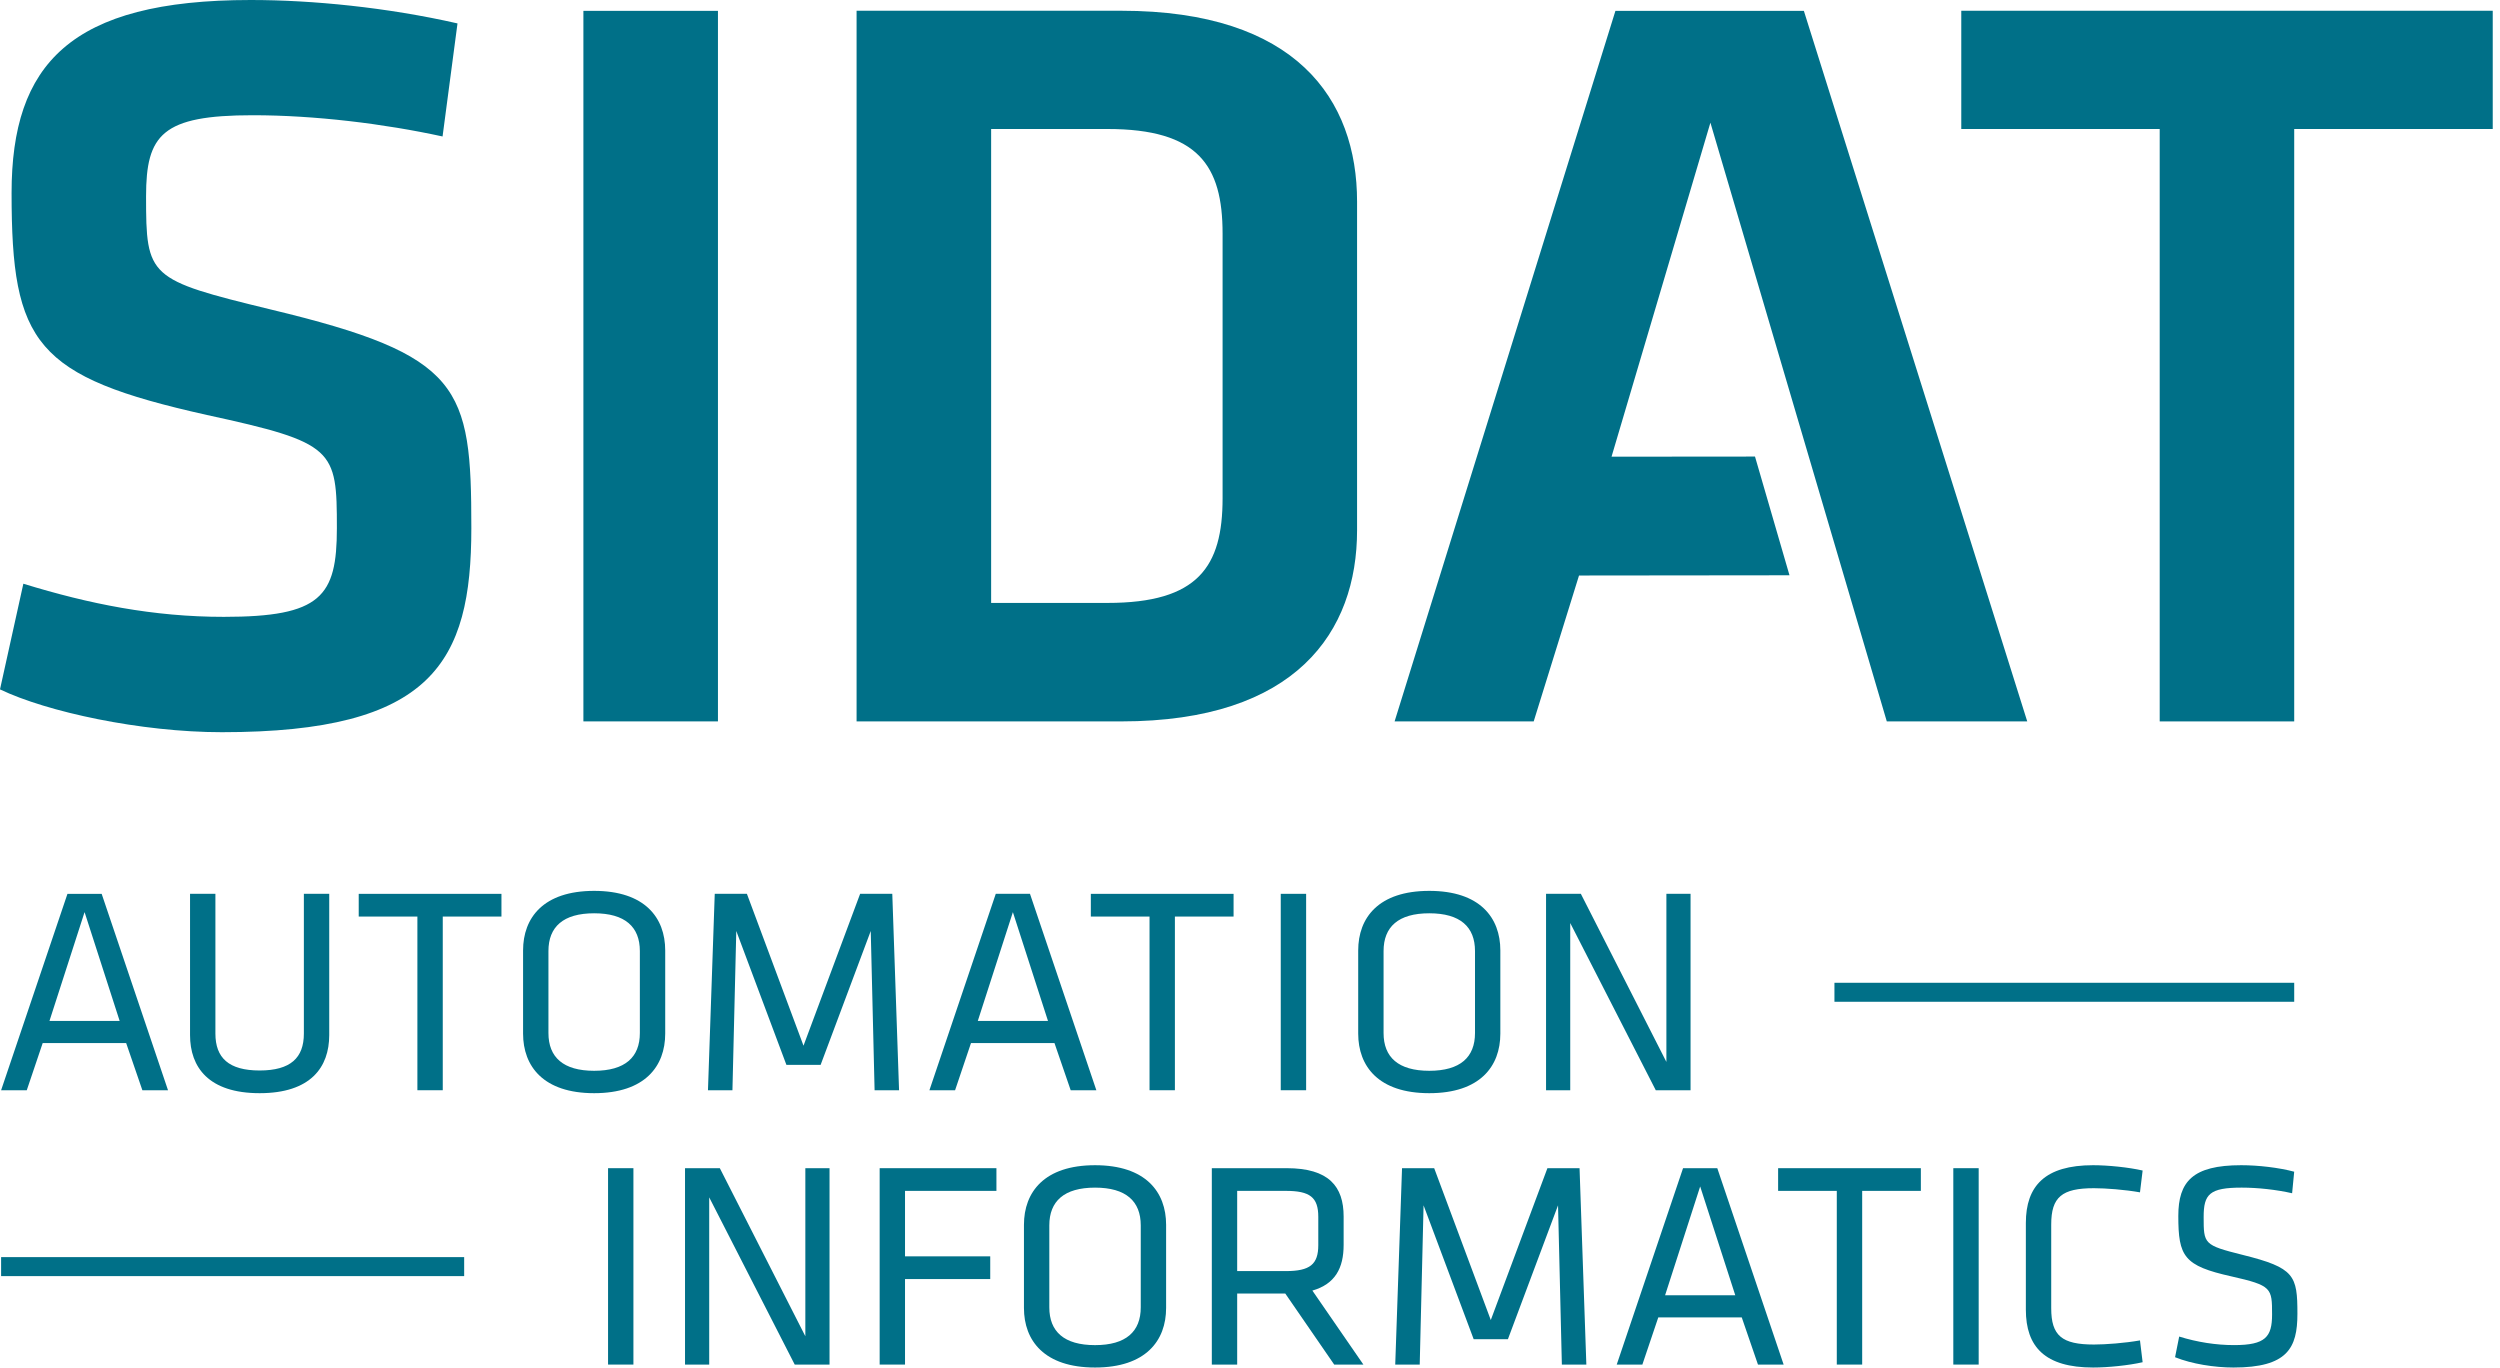
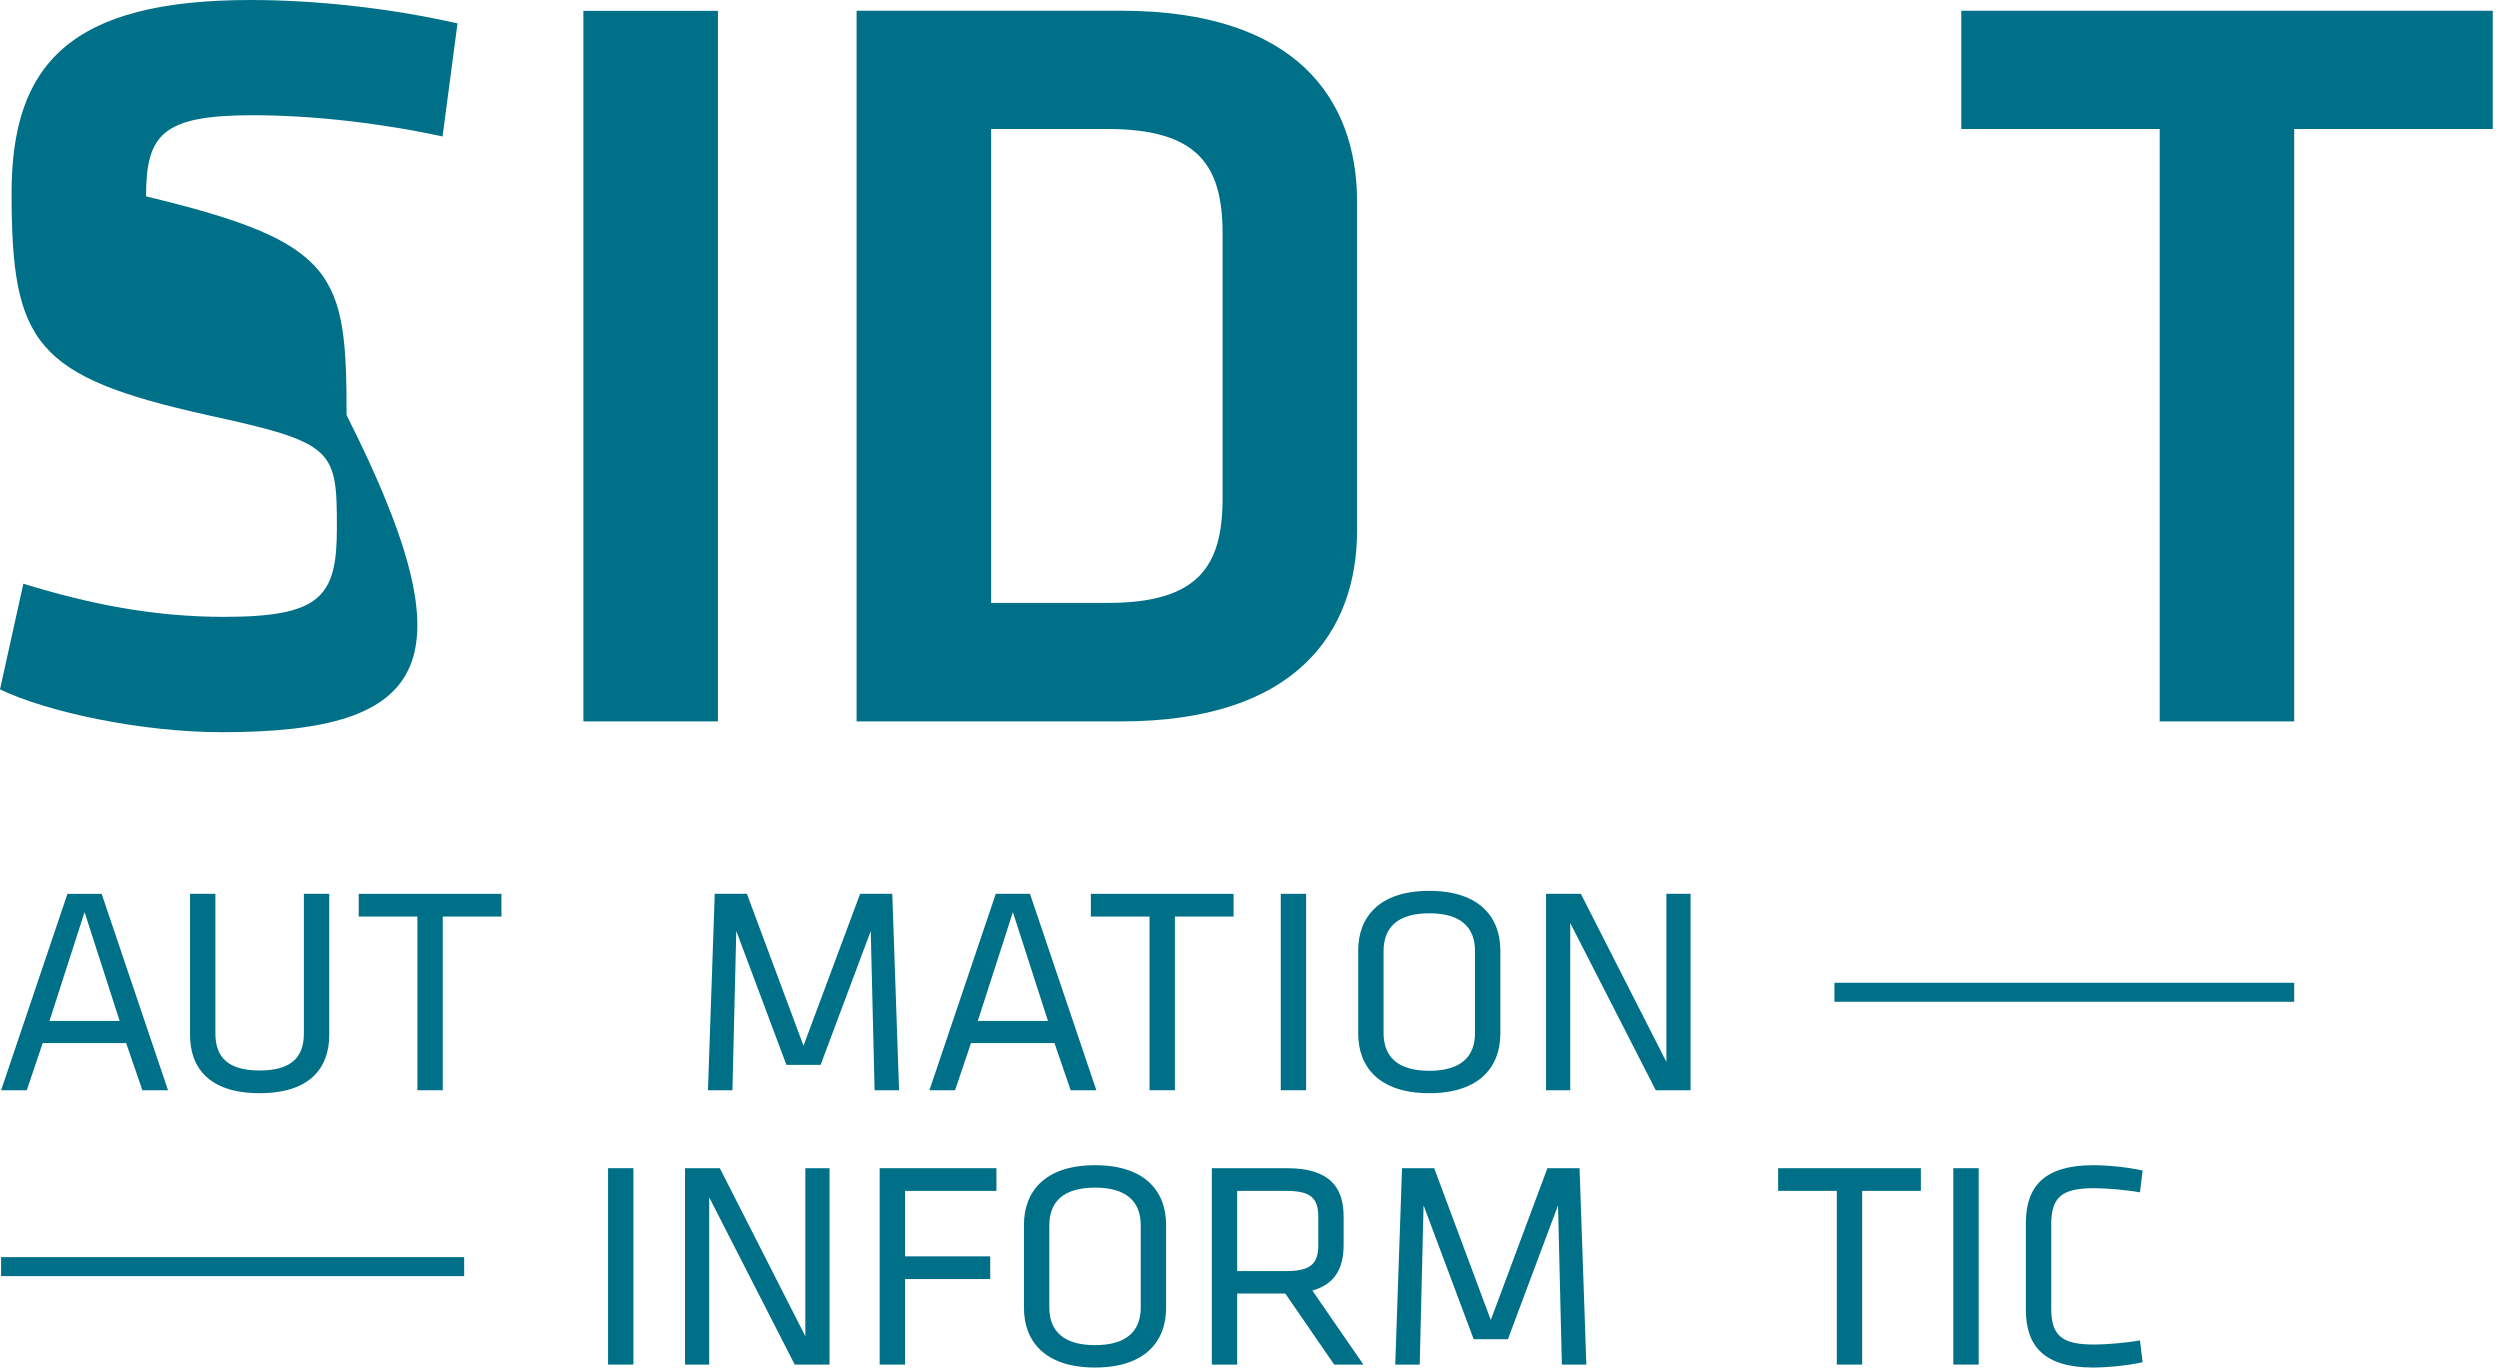
<svg xmlns="http://www.w3.org/2000/svg" version="1.1" x="0px" y="0px" width="117px" height="64px" viewBox="0 0 117 64" enable-background="new 0 0 117 64" xml:space="preserve">
  <defs>
</defs>
-   <path fill="#007088" d="M10.384,34.267c-3.799,0-8.193-0.951-10.384-2.004l1.093-4.945c3.093,0.952,6.092,1.551,9.382,1.551  c4.548,0,5.291-0.948,5.291-4.152c0-3.694-0.098-3.996-6.084-5.296c-8.039-1.796-9.14-3.339-9.14-10.387  C0.542,2.997,3.289,0,11.73,0c2.887,0,6.389,0.346,9.681,1.096l-0.699,5.291c-2.746-0.599-5.987-0.994-8.88-0.994  c-4.246,0-4.996,0.903-4.996,3.798c0,3.792,0.099,3.897,5.84,5.294c8.939,2.145,9.383,3.591,9.383,10.233  C22.059,31.014,20.219,34.267,10.384,34.267" />
+   <path fill="#007088" d="M10.384,34.267c-3.799,0-8.193-0.951-10.384-2.004l1.093-4.945c3.093,0.952,6.092,1.551,9.382,1.551  c4.548,0,5.291-0.948,5.291-4.152c0-3.694-0.098-3.996-6.084-5.296c-8.039-1.796-9.14-3.339-9.14-10.387  C0.542,2.997,3.289,0,11.73,0c2.887,0,6.389,0.346,9.681,1.096l-0.699,5.291c-2.746-0.599-5.987-0.994-8.88-0.994  c-4.246,0-4.996,0.903-4.996,3.798c8.939,2.145,9.383,3.591,9.383,10.233  C22.059,31.014,20.219,34.267,10.384,34.267" />
  <rect x="27.303" y="0.508" fill="#007088" width="6.297" height="33.253" />
  <path fill="#007088" d="M46.385,28.217h5.443c4.244,0,5.389-1.695,5.389-4.9V10.935c0-3.194-1.145-4.898-5.389-4.898h-5.443V28.217z   M52.474,0.503c8.189,0,11.037,4.139,11.037,8.935v15.381c0,4.748-2.848,8.943-11.037,8.943H40.088V0.503H52.474z" />
  <polygon fill="#007088" points="91.788,0.503 91.788,6.037 101.074,6.037 101.074,33.762 107.369,33.762 107.369,6.037   116.66,6.037 116.66,0.503 " />
  <path fill="#007088" d="M3.958,42.687L5.6,47.78H2.315L3.958,42.687z M3.157,41.832l-3.105,9.191h1.201l0.745-2.208h3.906  l0.759,2.208h1.2l-3.105-9.191H3.157z" />
  <path fill="#007088" d="M15.408,41.831v6.611c0,1.504-0.869,2.719-3.257,2.719s-3.257-1.215-3.257-2.719v-6.611h1.187v6.542  c0,1.132,0.621,1.726,2.07,1.726c1.449,0,2.07-0.594,2.07-1.726v-6.542H15.408z" />
  <polygon fill="#007088" points="19.534,42.895 16.788,42.895 16.788,41.832 23.468,41.832 23.468,42.895 20.721,42.895   20.721,51.023 19.534,51.023 " />
-   <path fill="#007088" d="M25.667,48.346c0,1.132,0.69,1.767,2.139,1.767s2.139-0.635,2.139-1.767v-3.837  c0-1.131-0.69-1.767-2.139-1.767s-2.139,0.636-2.139,1.767V48.346z M31.132,48.373c0,1.532-0.952,2.788-3.326,2.788  c-2.374,0-3.326-1.256-3.326-2.788v-3.892c0-1.532,0.953-2.788,3.326-2.788c2.374,0,3.326,1.256,3.326,2.788V48.373z" />
  <polygon fill="#007088" points="34.458,43.57 34.278,51.023 33.133,51.023 33.45,41.831 34.955,41.831 37.604,48.939 40.254,41.831   41.759,41.831 42.076,51.023 40.931,51.023 40.751,43.57 38.405,49.836 36.804,49.836 " />
  <path fill="#007088" d="M47.403,42.688l-1.642,5.092h3.285L47.403,42.688z M51.309,51.023h-1.201l-0.759-2.209h-3.906l-0.745,2.209  h-1.201l3.105-9.192h1.601L51.309,51.023z" />
  <polygon fill="#007088" points="53.798,42.895 51.051,42.895 51.051,41.832 57.731,41.832 57.731,42.895 54.985,42.895   54.985,51.023 53.798,51.023 " />
  <rect x="59.939" y="41.831" fill="#007088" width="1.188" height="9.192" />
  <path fill="#007088" d="M64.751,48.346c0,1.132,0.689,1.767,2.139,1.767s2.14-0.635,2.14-1.767v-3.837  c0-1.131-0.69-1.767-2.14-1.767s-2.139,0.636-2.139,1.767V48.346z M70.216,48.373c0,1.532-0.952,2.788-3.326,2.788  s-3.326-1.256-3.326-2.788v-3.892c0-1.532,0.952-2.788,3.326-2.788s3.326,1.256,3.326,2.788V48.373z" />
  <polygon fill="#007088" points="73.487,43.198 73.487,51.023 72.355,51.023 72.355,41.831 73.984,41.831 77.987,49.698   77.987,41.831 79.118,41.831 79.118,51.023 77.49,51.023 " />
  <rect x="85.852" y="45.994" fill="#007088" width="21.517" height="0.889" />
  <rect x="0.052" y="58.833" fill="#007088" width="21.671" height="0.889" />
  <rect x="28.457" y="54.671" fill="#007088" width="1.187" height="9.191" />
  <polygon fill="#007088" points="37.69,54.671 37.69,62.537 33.688,54.671 32.059,54.671 32.059,63.862 33.191,63.862 33.191,56.037   37.193,63.862 38.822,63.862 38.822,54.671 " />
  <polygon fill="#007088" points="41.168,54.671 41.168,63.862 42.355,63.862 42.355,59.86 46.343,59.86 46.343,58.797 42.355,58.797   42.355,55.733 46.633,55.733 46.633,54.671 " />
  <path fill="#007088" d="M49.108,61.185c0,1.132,0.69,1.767,2.14,1.767c1.449,0,2.139-0.635,2.139-1.767v-3.837  c0-1.131-0.69-1.767-2.139-1.767c-1.449,0-2.14,0.636-2.14,1.767V61.185z M54.574,61.213c0,1.531-0.952,2.787-3.326,2.787  c-2.374,0-3.327-1.256-3.327-2.787V57.32c0-1.532,0.953-2.788,3.327-2.788c2.374,0,3.326,1.256,3.326,2.788V61.213z" />
  <path fill="#007088" d="M60.177,55.733H57.9v3.754h2.277c1.132,0,1.519-0.317,1.519-1.215v-1.324  C61.696,56.037,61.309,55.733,60.177,55.733 M60.15,60.536H57.9v3.326h-1.187v-9.191h3.505c1.974,0,2.664,0.855,2.664,2.263v1.325  c0,1.091-0.4,1.836-1.463,2.14l2.388,3.464h-1.366L60.15,60.536z" />
  <polygon fill="#007088" points="72.419,54.671 69.769,61.778 67.12,54.671 65.615,54.671 65.297,63.862 66.443,63.862   66.623,56.409 68.968,62.675 70.57,62.675 72.916,56.409 73.095,63.862 74.241,63.862 73.923,54.671 " />
-   <path fill="#007088" d="M79.568,55.526l1.643,5.093h-3.285L79.568,55.526z M78.767,54.671l-3.104,9.191h1.2l0.745-2.208h3.906  l0.759,2.208h1.201l-3.105-9.191H78.767z" />
  <polygon fill="#007088" points="83.216,54.671 83.216,55.733 85.962,55.733 85.962,63.862 87.15,63.862 87.15,55.733 89.896,55.733   89.896,54.671 " />
  <rect x="91.415" y="54.671" fill="#007088" width="1.187" height="9.191" />
  <path fill="#007088" d="M95.997,61.227c0,1.283,0.497,1.697,2.001,1.697c0.552,0,1.449-0.069,2.153-0.193l0.124,1.021  C99.613,63.903,98.646,64,97.957,64c-2.25,0-3.147-0.966-3.147-2.705v-4.058c0-1.738,0.897-2.705,3.147-2.705  c0.689,0,1.656,0.097,2.318,0.249l-0.124,1.021c-0.704-0.125-1.602-0.194-2.153-0.194c-1.504,0-2.001,0.415-2.001,1.698V61.227z" />
-   <path fill="#007088" d="M104.526,64c-0.884,0-1.946-0.165-2.733-0.482l0.193-0.967c0.842,0.263,1.726,0.4,2.567,0.4  c1.477,0,1.78-0.386,1.78-1.435c0-1.242-0.014-1.353-1.904-1.781c-2.223-0.496-2.484-0.925-2.484-2.829  c0-1.601,0.662-2.374,2.939-2.374c0.801,0,1.753,0.11,2.484,0.304l-0.097,1.008c-0.731-0.166-1.601-0.263-2.36-0.263  c-1.504,0-1.78,0.304-1.78,1.367c0,1.27,0,1.324,1.822,1.78c2.442,0.606,2.566,0.966,2.566,2.76C107.52,63.09,107.051,64,104.526,64  " />
-   <polygon fill="#007088" points="65.267,33.762 75.602,0.508 84.421,0.508 94.875,33.762 88.302,33.762 80.047,5.741 75.42,21.373   82.134,21.367 83.748,26.923 73.898,26.934 71.777,33.762 " />
</svg>